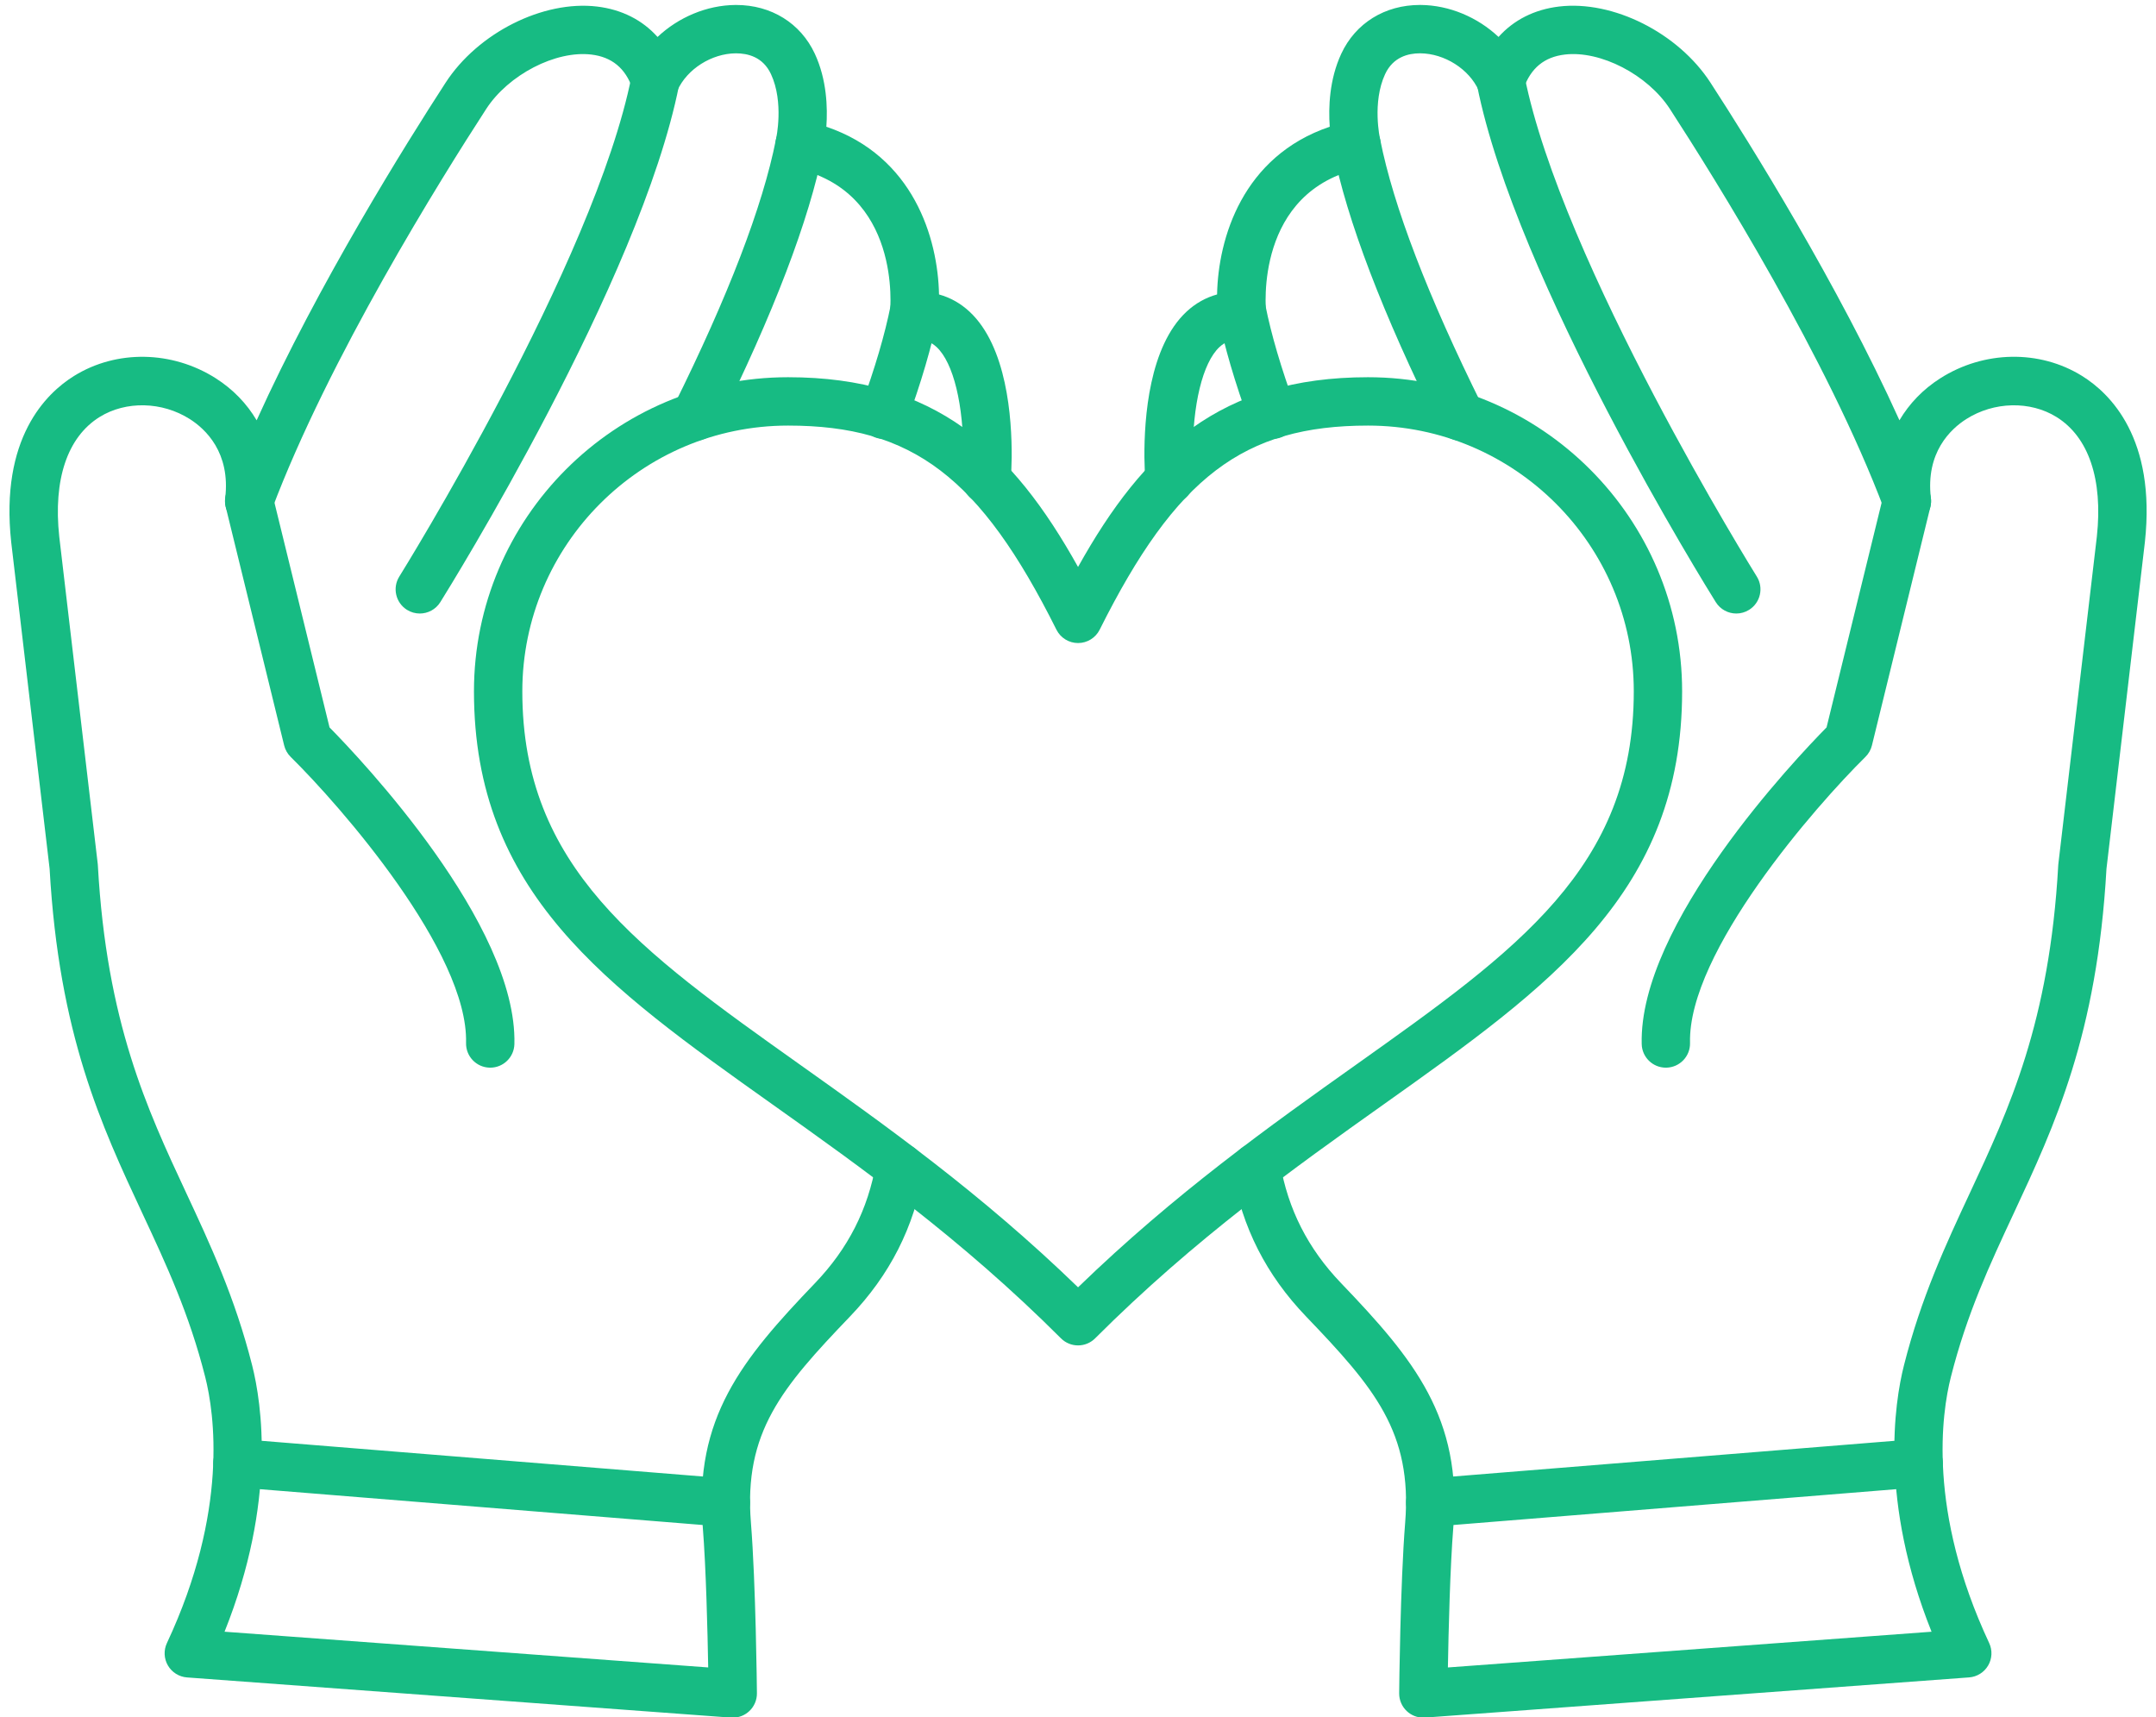
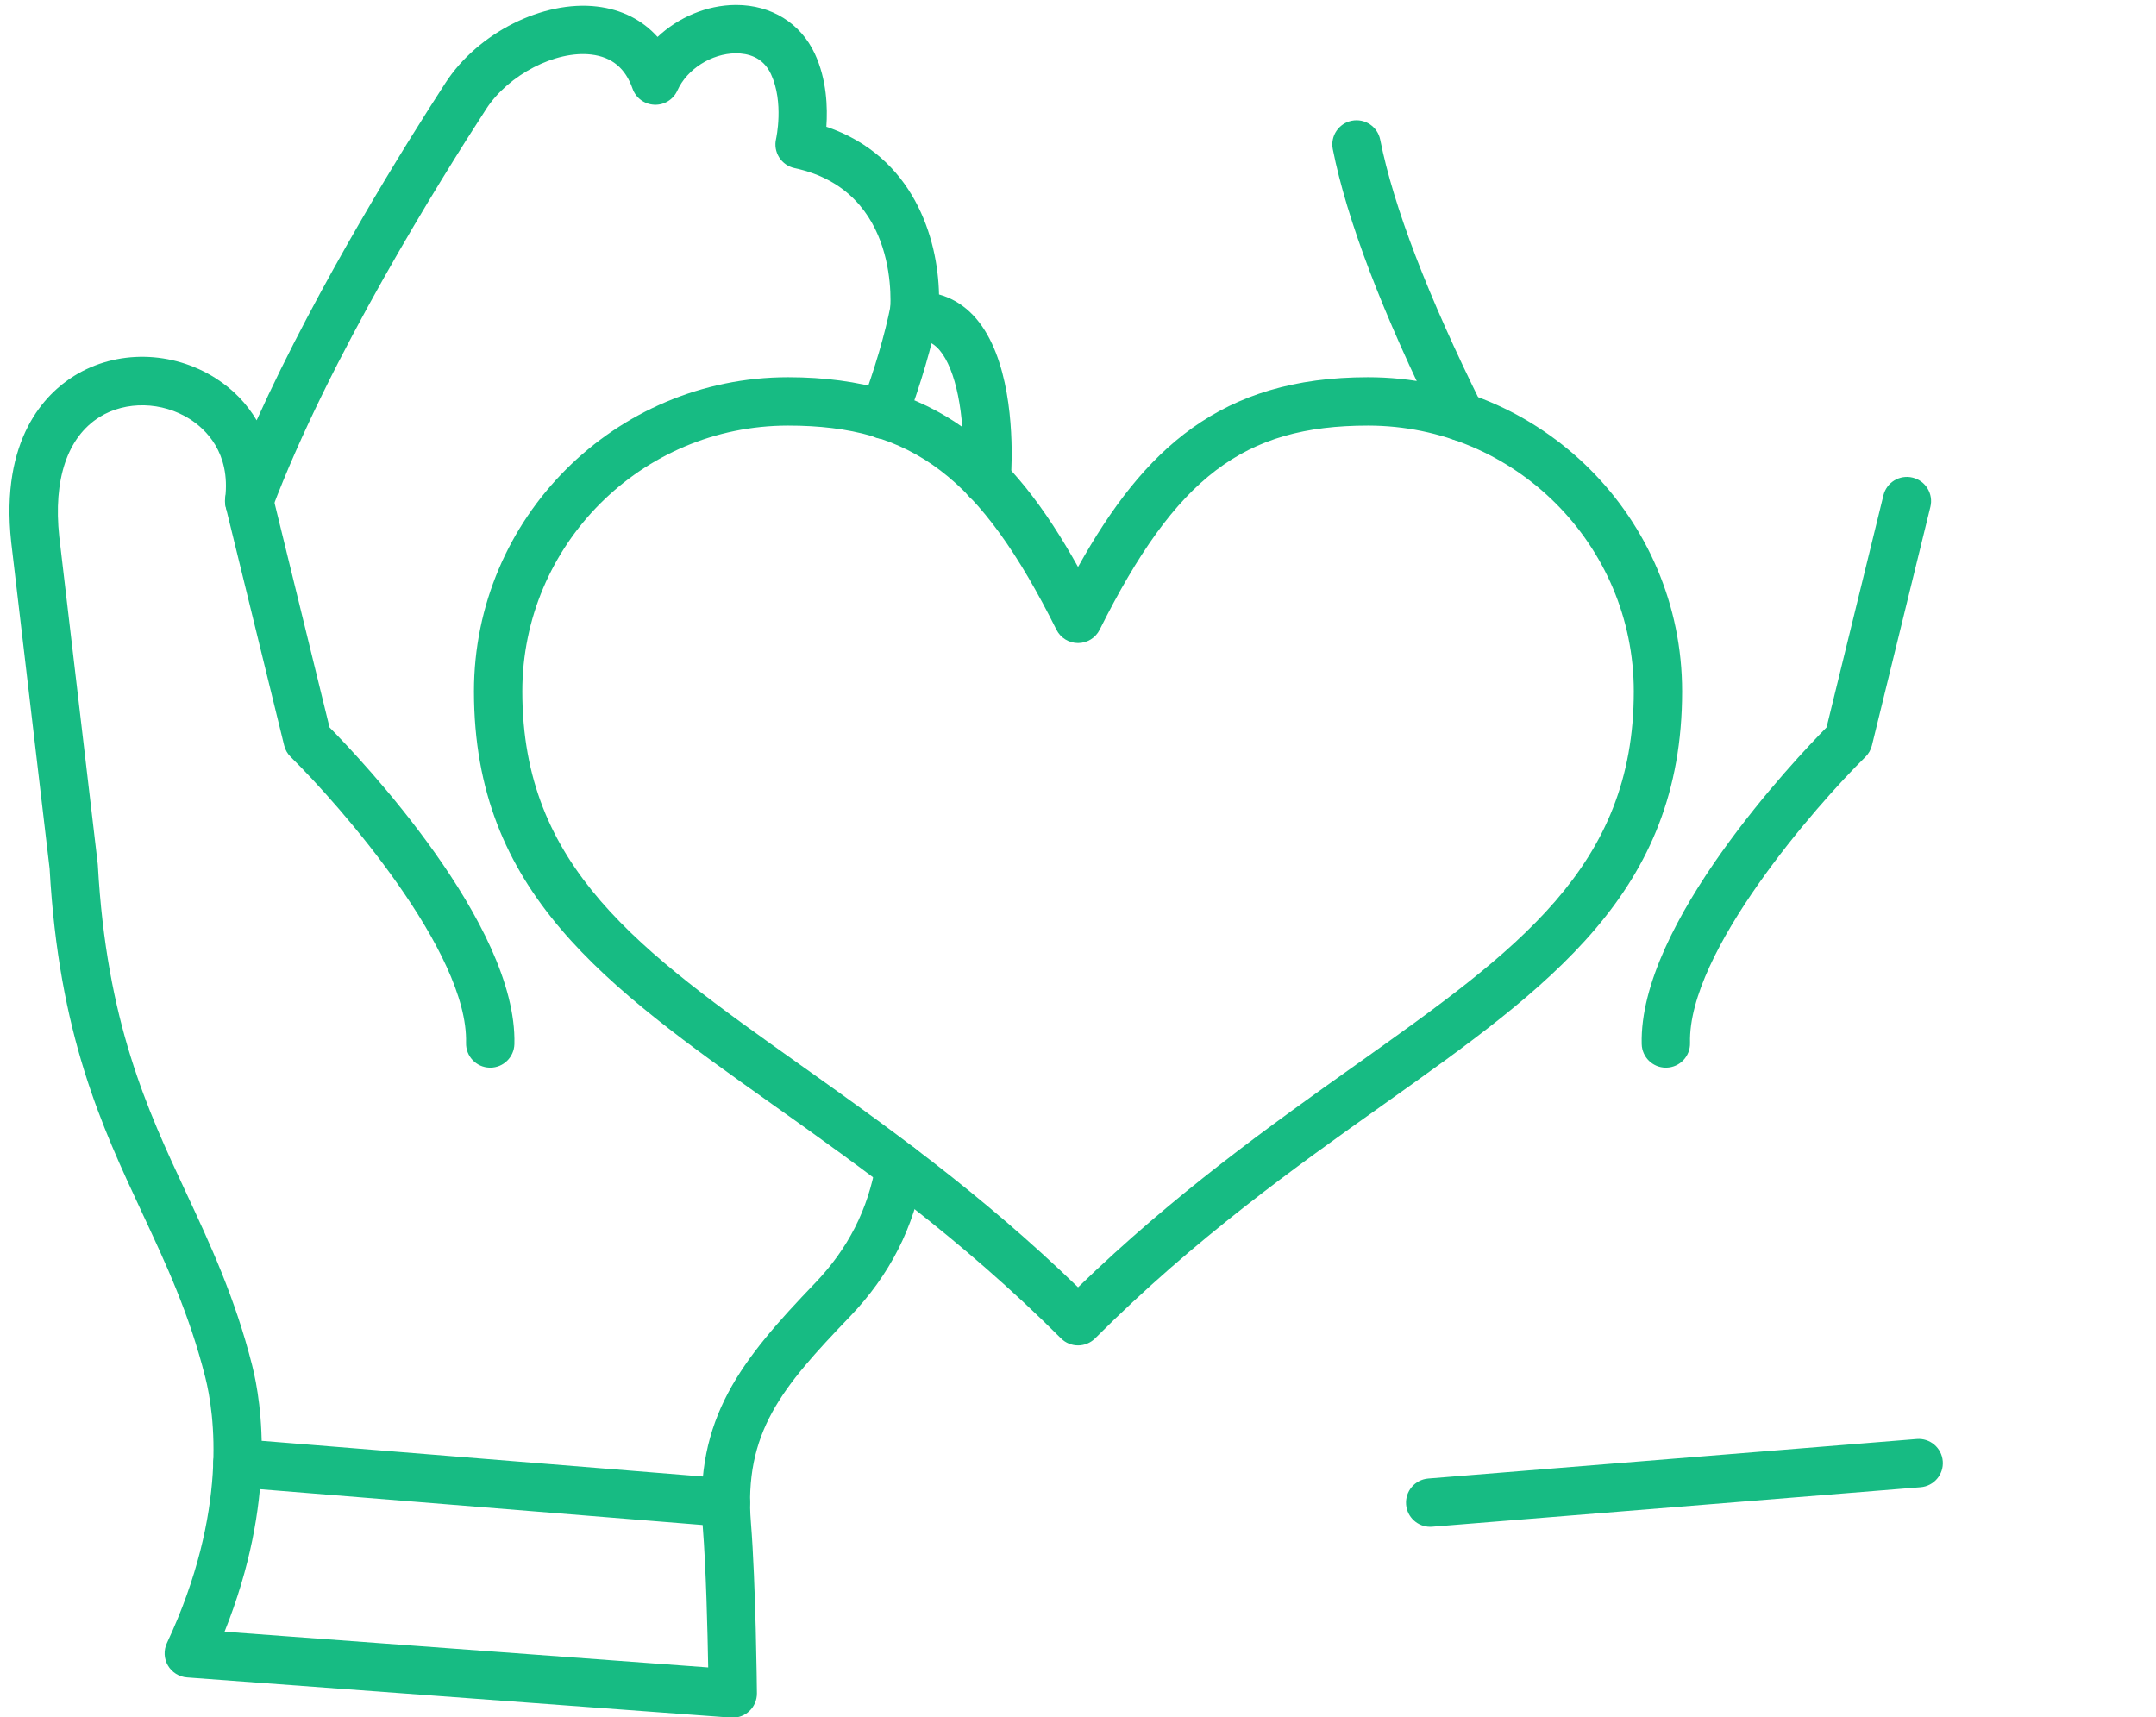
<svg xmlns="http://www.w3.org/2000/svg" fill="#17bb83" height="355.2" preserveAspectRatio="xMidYMid meet" version="1" viewBox="23.3 68.6 445.9 355.2" width="445.9" zoomAndPan="magnify">
  <g>
    <g id="change1_1">
      <path d="M174.847,423.854c-0.123,0-0.246-0.005-0.369-0.014l-112.498-8.31c-1.641-0.121-3.116-1.041-3.947-2.461 c-0.831-1.42-0.91-3.157-0.212-4.646c12.796-27.316,9.809-47.557,7.93-54.991c-3.32-13.125-8.03-23.22-13.018-33.907 c-8.475-18.162-17.238-36.939-19.173-71.254l-7.944-67.551c-2.319-21.442,7.151-30.733,13.002-34.368 c8.775-5.45,20.281-5.258,29.313,0.491c3.564,2.269,6.413,5.236,8.448,8.685c12.729-28.172,30.949-57.297,39.083-69.832 c6.691-10.307,20.157-17.07,31.316-15.743c5.11,0.61,9.375,2.782,12.515,6.289c4.295-4.05,10.165-6.573,16.122-6.615 c0.048,0,0.098,0,0.146,0c7.246,0,13.315,3.761,16.256,10.083c2.481,5.333,2.671,11.141,2.388,15.104 c18.023,6.102,23.067,23.04,23.301,34.686c2.333,0.643,4.464,1.838,6.312,3.558c7.713,7.178,8.771,21.952,8.715,30.12 c-0.011,1.582-0.09,3.281-0.235,5.051c-0.226,2.752-2.638,4.8-5.392,4.575c-2.752-0.226-4.8-2.64-4.575-5.392 c0.125-1.521,0.193-2.968,0.202-4.302c0.074-10.78-2.044-19.49-5.527-22.731c-1.198-1.115-2.521-1.549-4.29-1.411 c-1.489,0.125-2.949-0.436-3.987-1.508c-1.038-1.073-1.542-2.552-1.375-4.035c0.108-1.017,2.427-25.322-19.729-30.061 c-1.315-0.281-2.461-1.08-3.18-2.216c-0.719-1.136-0.95-2.514-0.641-3.823c0.013-0.057,1.674-7.535-1.053-13.396 c-1.668-3.585-4.83-4.302-7.267-4.302c-5.024,0.035-10.107,3.266-12.087,7.681c-0.837,1.866-2.708,3.042-4.771,2.95 c-2.044-0.085-3.83-1.407-4.508-3.337c-1.487-4.229-4.275-6.531-8.524-7.039c-7.383-0.878-17.142,4.168-21.743,11.257 c-9.414,14.507-32.58,51.622-44.335,82.858c-0.891,2.366-3.408,3.693-5.865,3.096c-2.457-0.599-4.079-2.938-3.78-5.45 c1.13-9.473-4.094-14.319-7.309-16.365c-5.721-3.643-13.223-3.814-18.667-0.433c-6.658,4.136-9.62,12.926-8.341,24.751 l7.957,67.657c0.012,0.102,0.021,0.203,0.026,0.306c1.811,32.485,10.172,50.405,18.259,67.735 c4.965,10.639,10.098,21.64,13.65,35.686c1.983,7.848,5.091,28.129-5.707,55.095l100.028,7.389 c-0.13-7.375-0.446-20.604-1.129-29.125c-1.799-22.448,8.032-34.52,23.235-50.375c6.83-7.124,10.954-15.237,12.606-24.803 c0.47-2.721,3.057-4.55,5.778-4.075c2.721,0.47,4.546,3.057,4.076,5.778c-2.002,11.591-6.988,21.411-15.242,30.021 c-14.089,14.693-21.988,23.918-20.486,42.655c1.013,12.633,1.231,34.347,1.24,35.265c0.013,1.398-0.56,2.738-1.58,3.695 C177.337,423.373,176.113,423.854,174.847,423.854z" />
    </g>
    <g id="change1_9">
      <path d="M173.433,384.376c-0.135,0-0.271-0.005-0.409-0.017l-101.022-8.171c-2.752-0.223-4.803-2.634-4.581-5.387 s2.625-4.817,5.387-4.58l101.022,8.171c2.752,0.223,4.803,2.634,4.581,5.387C178.199,382.395,176.011,384.376,173.433,384.376z" />
    </g>
    <g id="change1_3">
-       <path d="M110.119,195.49c-0.906,0-1.822-0.246-2.646-0.761c-2.341-1.464-3.053-4.549-1.589-6.89 c0.403-0.645,40.379-64.902,48.047-103.55c0.538-2.708,3.172-4.471,5.877-3.931c2.708,0.537,4.469,3.169,3.931,5.877 c-8.025,40.45-47.692,104.21-49.376,106.905C113.415,194.657,111.785,195.49,110.119,195.49z" />
-     </g>
+       </g>
    <g id="change1_13">
-       <path d="M167.127,159.75c-0.747,0-1.504-0.167-2.218-0.522c-2.474-1.227-3.484-4.227-2.257-6.701 c11.276-22.731,18.38-41.245,21.114-55.027c0.538-2.708,3.169-4.47,5.877-3.931c2.708,0.537,4.469,3.168,3.931,5.877 c-2.906,14.649-10.296,34.003-21.965,57.525C170.737,158.731,168.967,159.75,167.127,159.75z" />
-     </g>
+       </g>
    <g id="change1_7">
      <path d="M206.055,159.385c-0.572,0-1.153-0.099-1.721-0.307c-2.593-0.951-3.924-3.823-2.973-6.416 c2.889-7.878,4.957-14.914,6.147-20.912c0.538-2.708,3.168-4.469,5.877-3.931c2.708,0.537,4.469,3.168,3.931,5.877 c-1.291,6.505-3.5,14.044-6.567,22.408C210.008,158.13,208.093,159.385,206.055,159.385z" />
    </g>
    <g id="change1_2">
      <path d="M124.69,289.418c-0.043,0-0.086-0.001-0.13-0.002c-2.76-0.07-4.941-2.365-4.871-5.125 c0.479-18.772-26.018-49.056-36.268-59.14c-0.661-0.651-1.128-1.473-1.35-2.374L69.98,173.426 c-0.657-2.682,0.984-5.389,3.667-6.046c2.678-0.657,5.389,0.984,6.046,3.667l11.76,47.997 c6.361,6.455,38.865,40.692,38.233,65.502C129.617,287.263,127.393,289.418,124.69,289.418z" />
    </g>
    <g id="change1_11">
-       <path d="M317.674,423.854c-1.266,0-2.49-0.48-3.42-1.353c-1.021-0.957-1.593-2.297-1.58-3.695 c0.009-0.918,0.227-22.632,1.239-35.265c1.503-18.736-6.396-27.962-20.484-42.654c-8.254-8.609-13.239-18.43-15.243-30.021 c-0.471-2.721,1.354-5.308,4.075-5.778c2.723-0.472,5.308,1.354,5.778,4.075c1.654,9.565,5.777,17.679,12.607,24.804 c15.203,15.854,25.035,27.927,23.235,50.374c-0.684,8.524-0.999,21.751-1.129,29.125l100.028-7.389 c-10.798-26.968-7.69-47.247-5.707-55.095c3.553-14.046,8.686-25.047,13.65-35.687c8.087-17.329,16.448-35.249,18.259-67.734 c0.006-0.103,0.015-0.204,0.026-0.306l7.962-67.704c1.273-11.779-1.688-20.569-8.347-24.705 c-5.444-3.383-12.948-3.208-18.667,0.432c-3.215,2.046-8.439,6.893-7.31,16.366c0.3,2.511-1.323,4.85-3.779,5.449 c-2.456,0.6-4.974-0.729-5.865-3.096c-11.753-31.231-34.92-68.35-44.335-82.859C364.068,84.05,354.31,79,346.926,79.882 c-4.249,0.507-7.037,2.809-8.524,7.038c-0.679,1.93-2.465,3.252-4.509,3.337c-2.021,0.095-3.934-1.083-4.771-2.95 c-1.979-4.415-7.063-7.646-12.087-7.681c-0.026,0-0.054,0-0.079,0c-2.386,0-5.537,0.755-7.188,4.301 c-2.721,5.849-1.071,13.323-1.054,13.396c0.309,1.309,0.078,2.686-0.641,3.822s-1.865,1.935-3.18,2.216 c-22.156,4.738-19.837,29.043-19.727,30.076c0.156,1.479-0.352,2.958-1.389,4.023c-1.037,1.066-2.493,1.619-3.976,1.505 c-1.765-0.142-3.092,0.295-4.29,1.411c-3.483,3.242-5.602,11.952-5.527,22.731c0.01,1.334,0.077,2.782,0.202,4.302 c0.226,2.752-1.822,5.167-4.575,5.392c-2.733,0.221-5.165-1.822-5.392-4.575c-0.145-1.767-0.224-3.466-0.235-5.049 c-0.056-8.169,1.002-22.943,8.715-30.122c1.848-1.719,3.979-2.915,6.313-3.558c0.233-11.646,5.277-28.584,23.301-34.687 c-0.284-3.962-0.094-9.771,2.388-15.103c2.94-6.322,9.011-10.083,16.256-10.083c0.049,0,0.098,0,0.146,0 c5.957,0.042,11.826,2.565,16.122,6.615c3.14-3.507,7.404-5.679,12.514-6.289c11.163-1.332,24.627,5.435,31.317,15.742 c8.135,12.536,26.355,41.665,39.083,69.832c2.034-3.449,4.883-6.416,8.448-8.685c9.031-5.75,20.538-5.942,29.313-0.491 c5.851,3.634,15.32,12.926,13.006,34.321l-7.949,67.599c-1.936,34.311-10.698,53.091-19.172,71.252 c-4.987,10.688-9.698,20.782-13.018,33.909c-1.879,7.433-4.867,27.672,7.93,54.99c0.697,1.489,0.618,3.227-0.213,4.646 s-2.307,2.34-3.947,2.461l-112.497,8.31C317.919,423.849,317.796,423.854,317.674,423.854z" />
-     </g>
+       </g>
    <g id="change1_6">
      <path d="M319.087,384.376c-2.578,0-4.767-1.981-4.978-4.597c-0.223-2.753,1.828-5.164,4.58-5.387l101.022-8.171 c2.756-0.228,5.165,1.827,5.387,4.58c0.223,2.753-1.828,5.164-4.58,5.387l-101.022,8.171 C319.358,384.371,319.223,384.376,319.087,384.376z" />
    </g>
    <g id="change1_12">
-       <path d="M382.401,195.49c-1.667,0-3.296-0.833-4.244-2.35c-1.685-2.695-41.352-66.456-49.377-106.905 c-0.537-2.708,1.223-5.34,3.932-5.877c2.71-0.541,5.339,1.223,5.877,3.931c7.668,38.648,47.645,102.906,48.047,103.55 c1.464,2.341,0.753,5.426-1.589,6.89C384.223,195.244,383.307,195.49,382.401,195.49z" />
-     </g>
+       </g>
    <g id="change1_5">
      <path d="M325.393,159.75c-1.84,0-3.61-1.019-4.483-2.779c-11.669-23.523-19.059-42.878-21.965-57.525 c-0.537-2.708,1.223-5.34,3.932-5.877c2.707-0.54,5.341,1.223,5.877,3.931c2.734,13.781,9.838,32.295,21.115,55.028 c1.227,2.474,0.216,5.474-2.258,6.701C326.896,159.583,326.139,159.75,325.393,159.75z" />
    </g>
    <g id="change1_10">
-       <path d="M286.465,159.385c-2.037,0-3.952-1.255-4.694-3.28c-3.067-8.363-5.276-15.902-6.567-22.408 c-0.537-2.709,1.223-5.34,3.932-5.877c2.7-0.54,5.34,1.221,5.877,3.931c1.19,5.999,3.259,13.034,6.147,20.911 c0.951,2.593-0.38,5.465-2.973,6.416C287.618,159.286,287.037,159.385,286.465,159.385z" />
-     </g>
+       </g>
    <g id="change1_4">
      <path d="M367.829,289.418c-2.702,0-4.927-2.155-4.995-4.873c-0.632-24.81,31.872-59.047,38.232-65.502l11.761-47.997 c0.657-2.682,3.356-4.325,6.047-3.667c2.682,0.657,4.323,3.364,3.666,6.046l-12.093,49.351c-0.221,0.9-0.688,1.723-1.349,2.374 c-10.25,10.093-36.745,40.395-36.269,59.141c0.07,2.761-2.11,5.055-4.871,5.125C367.916,289.417,367.873,289.418,367.829,289.418z" />
    </g>
    <g id="change1_8">
      <path d="M246.26,346.861c-1.28,0-2.559-0.488-3.536-1.465c-20.682-20.681-41.426-35.42-59.729-48.424 c-34.456-24.48-61.671-43.816-61.671-85.386c0-35.823,29.144-64.968,64.967-64.968c30.406,0,46.342,14.797,59.968,39.243 c13.625-24.446,29.562-39.243,59.968-39.243c35.823,0,64.967,29.145,64.967,64.968c0,41.57-27.215,60.906-61.671,85.386 c-18.303,13.004-39.047,27.743-59.729,48.424C248.819,346.373,247.54,346.861,246.26,346.861z M186.292,156.619 c-30.309,0-54.967,24.659-54.967,54.968c0,36.408,24.103,53.533,57.463,77.235c17.592,12.498,37.4,26.572,57.473,46.024 c20.073-19.452,39.88-33.526,57.472-46.024c33.36-23.702,57.463-40.827,57.463-77.235c0-30.309-24.658-54.968-54.967-54.968 c-25.713,0-39.717,10.652-55.496,42.212c-0.847,1.694-2.578,2.764-4.472,2.764s-3.625-1.07-4.472-2.764 C226.008,167.271,212.004,156.619,186.292,156.619z" />
    </g>
  </g>
</svg>